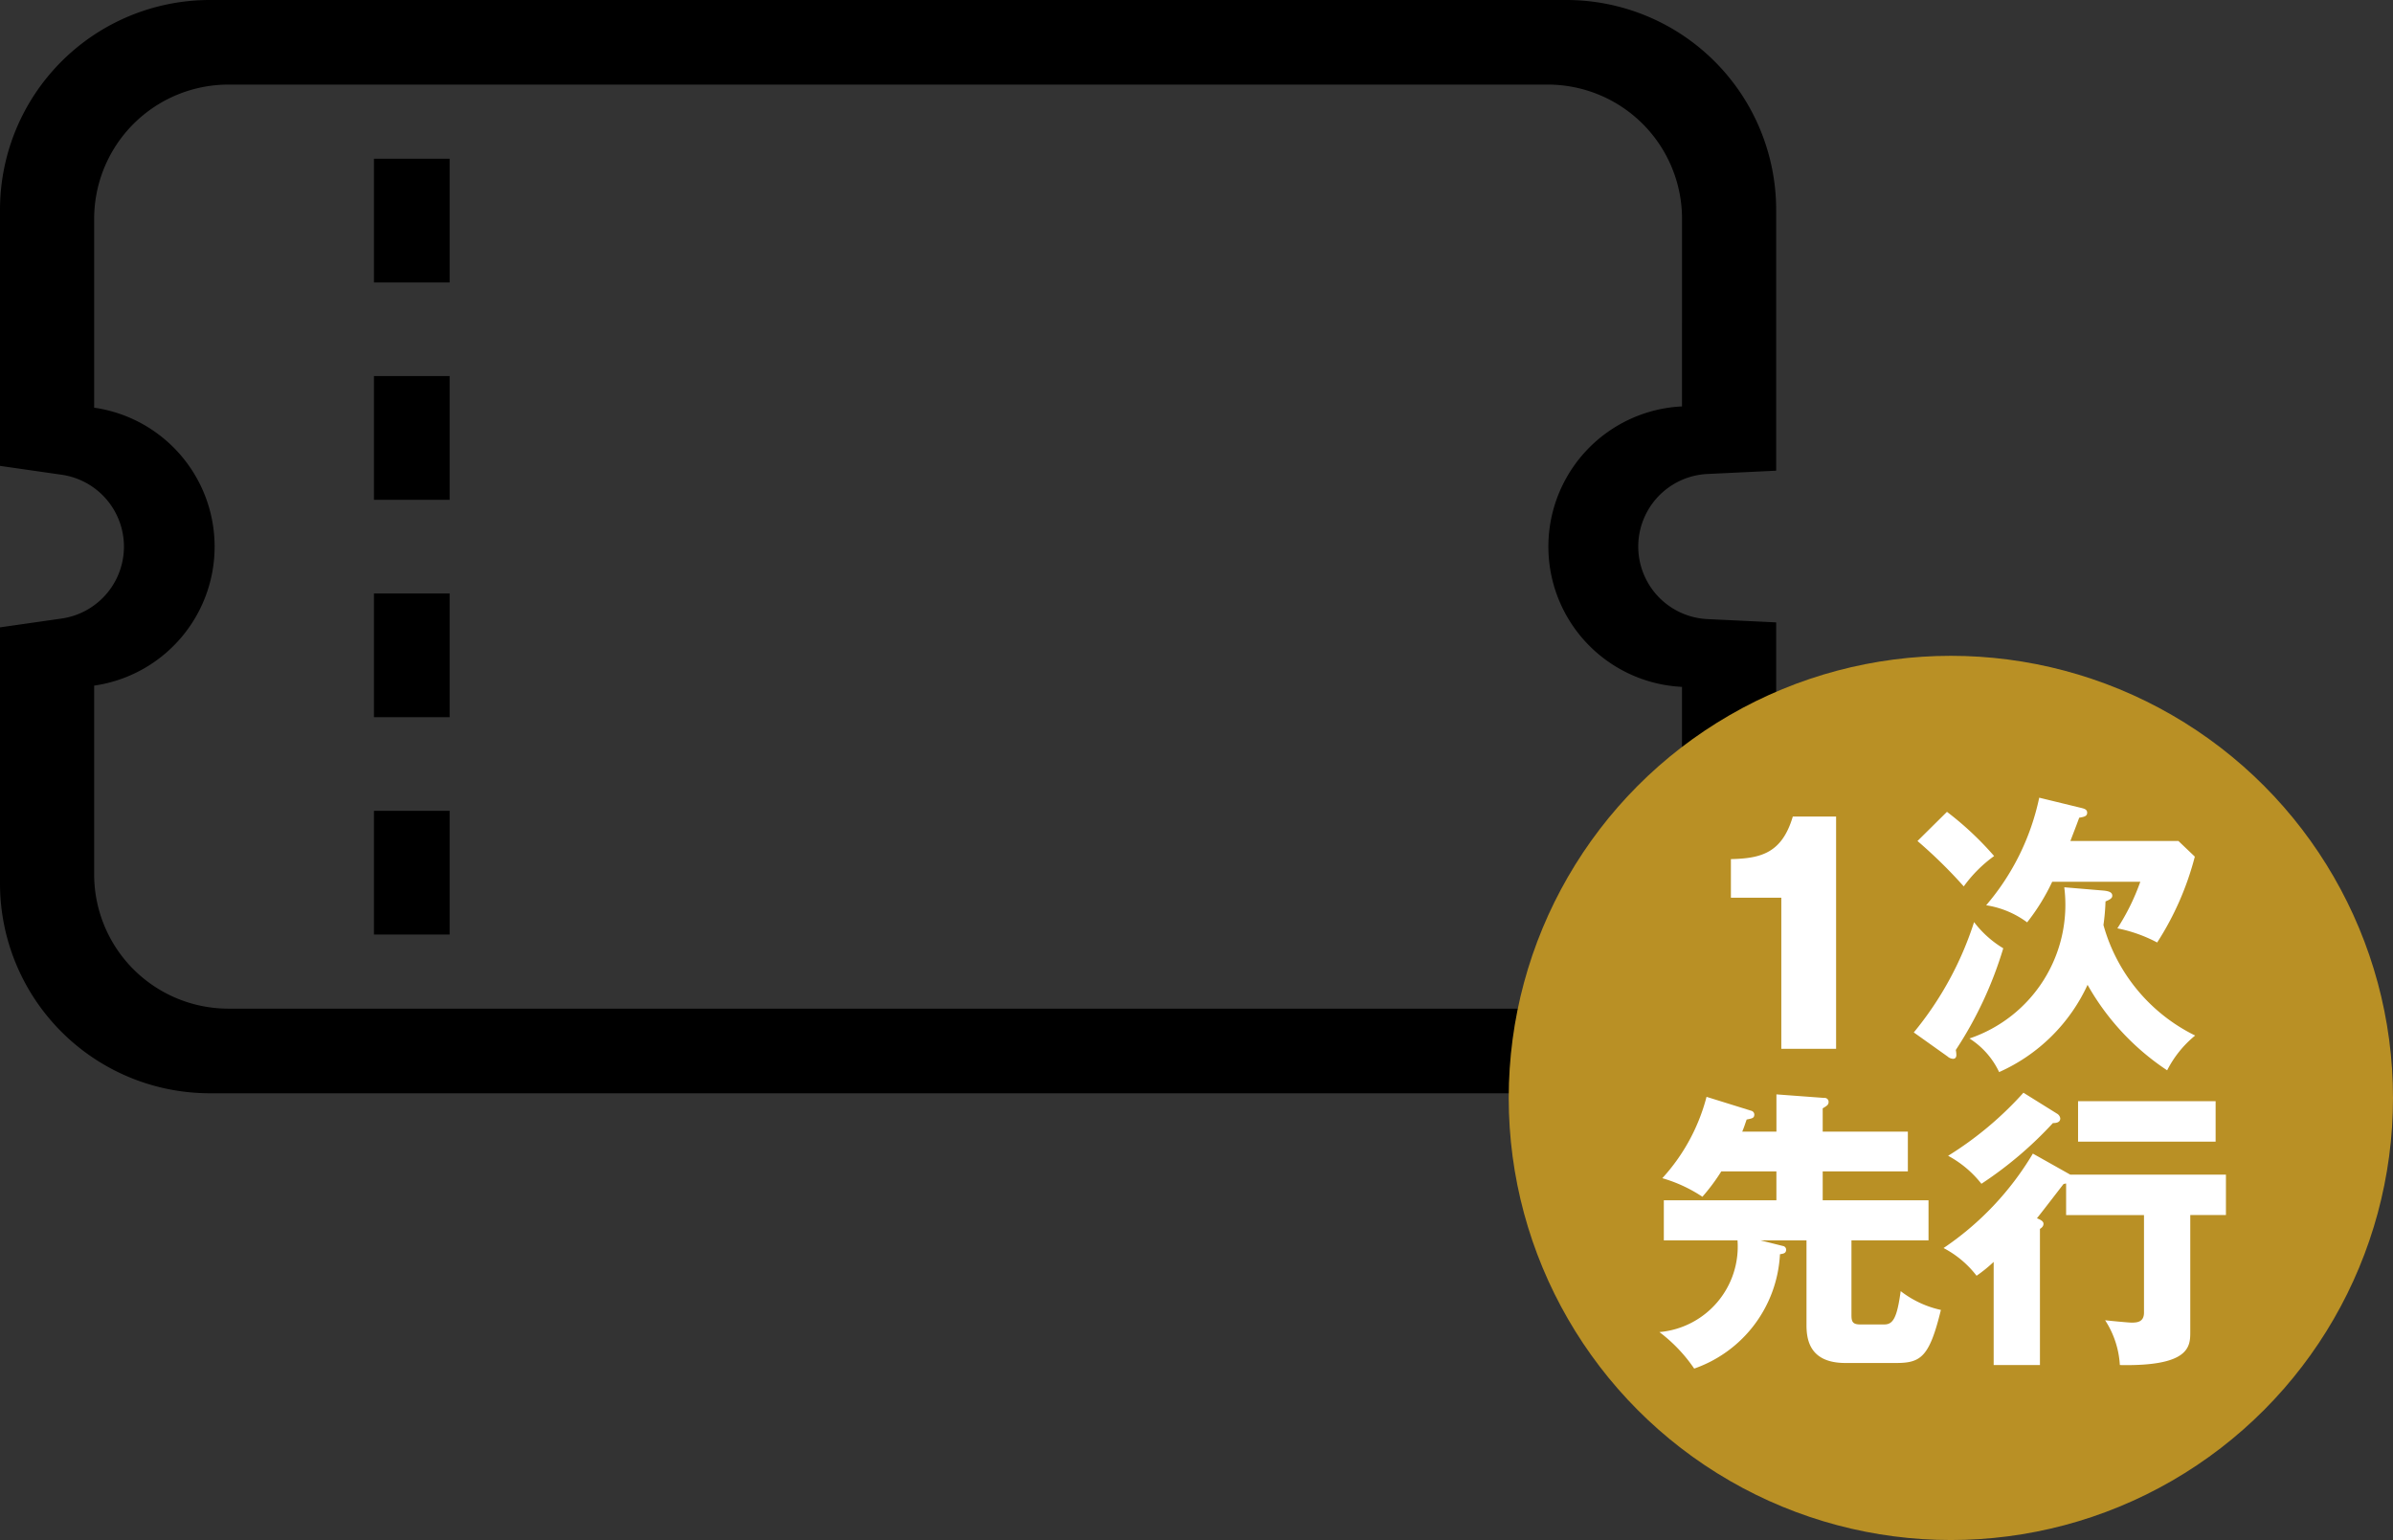
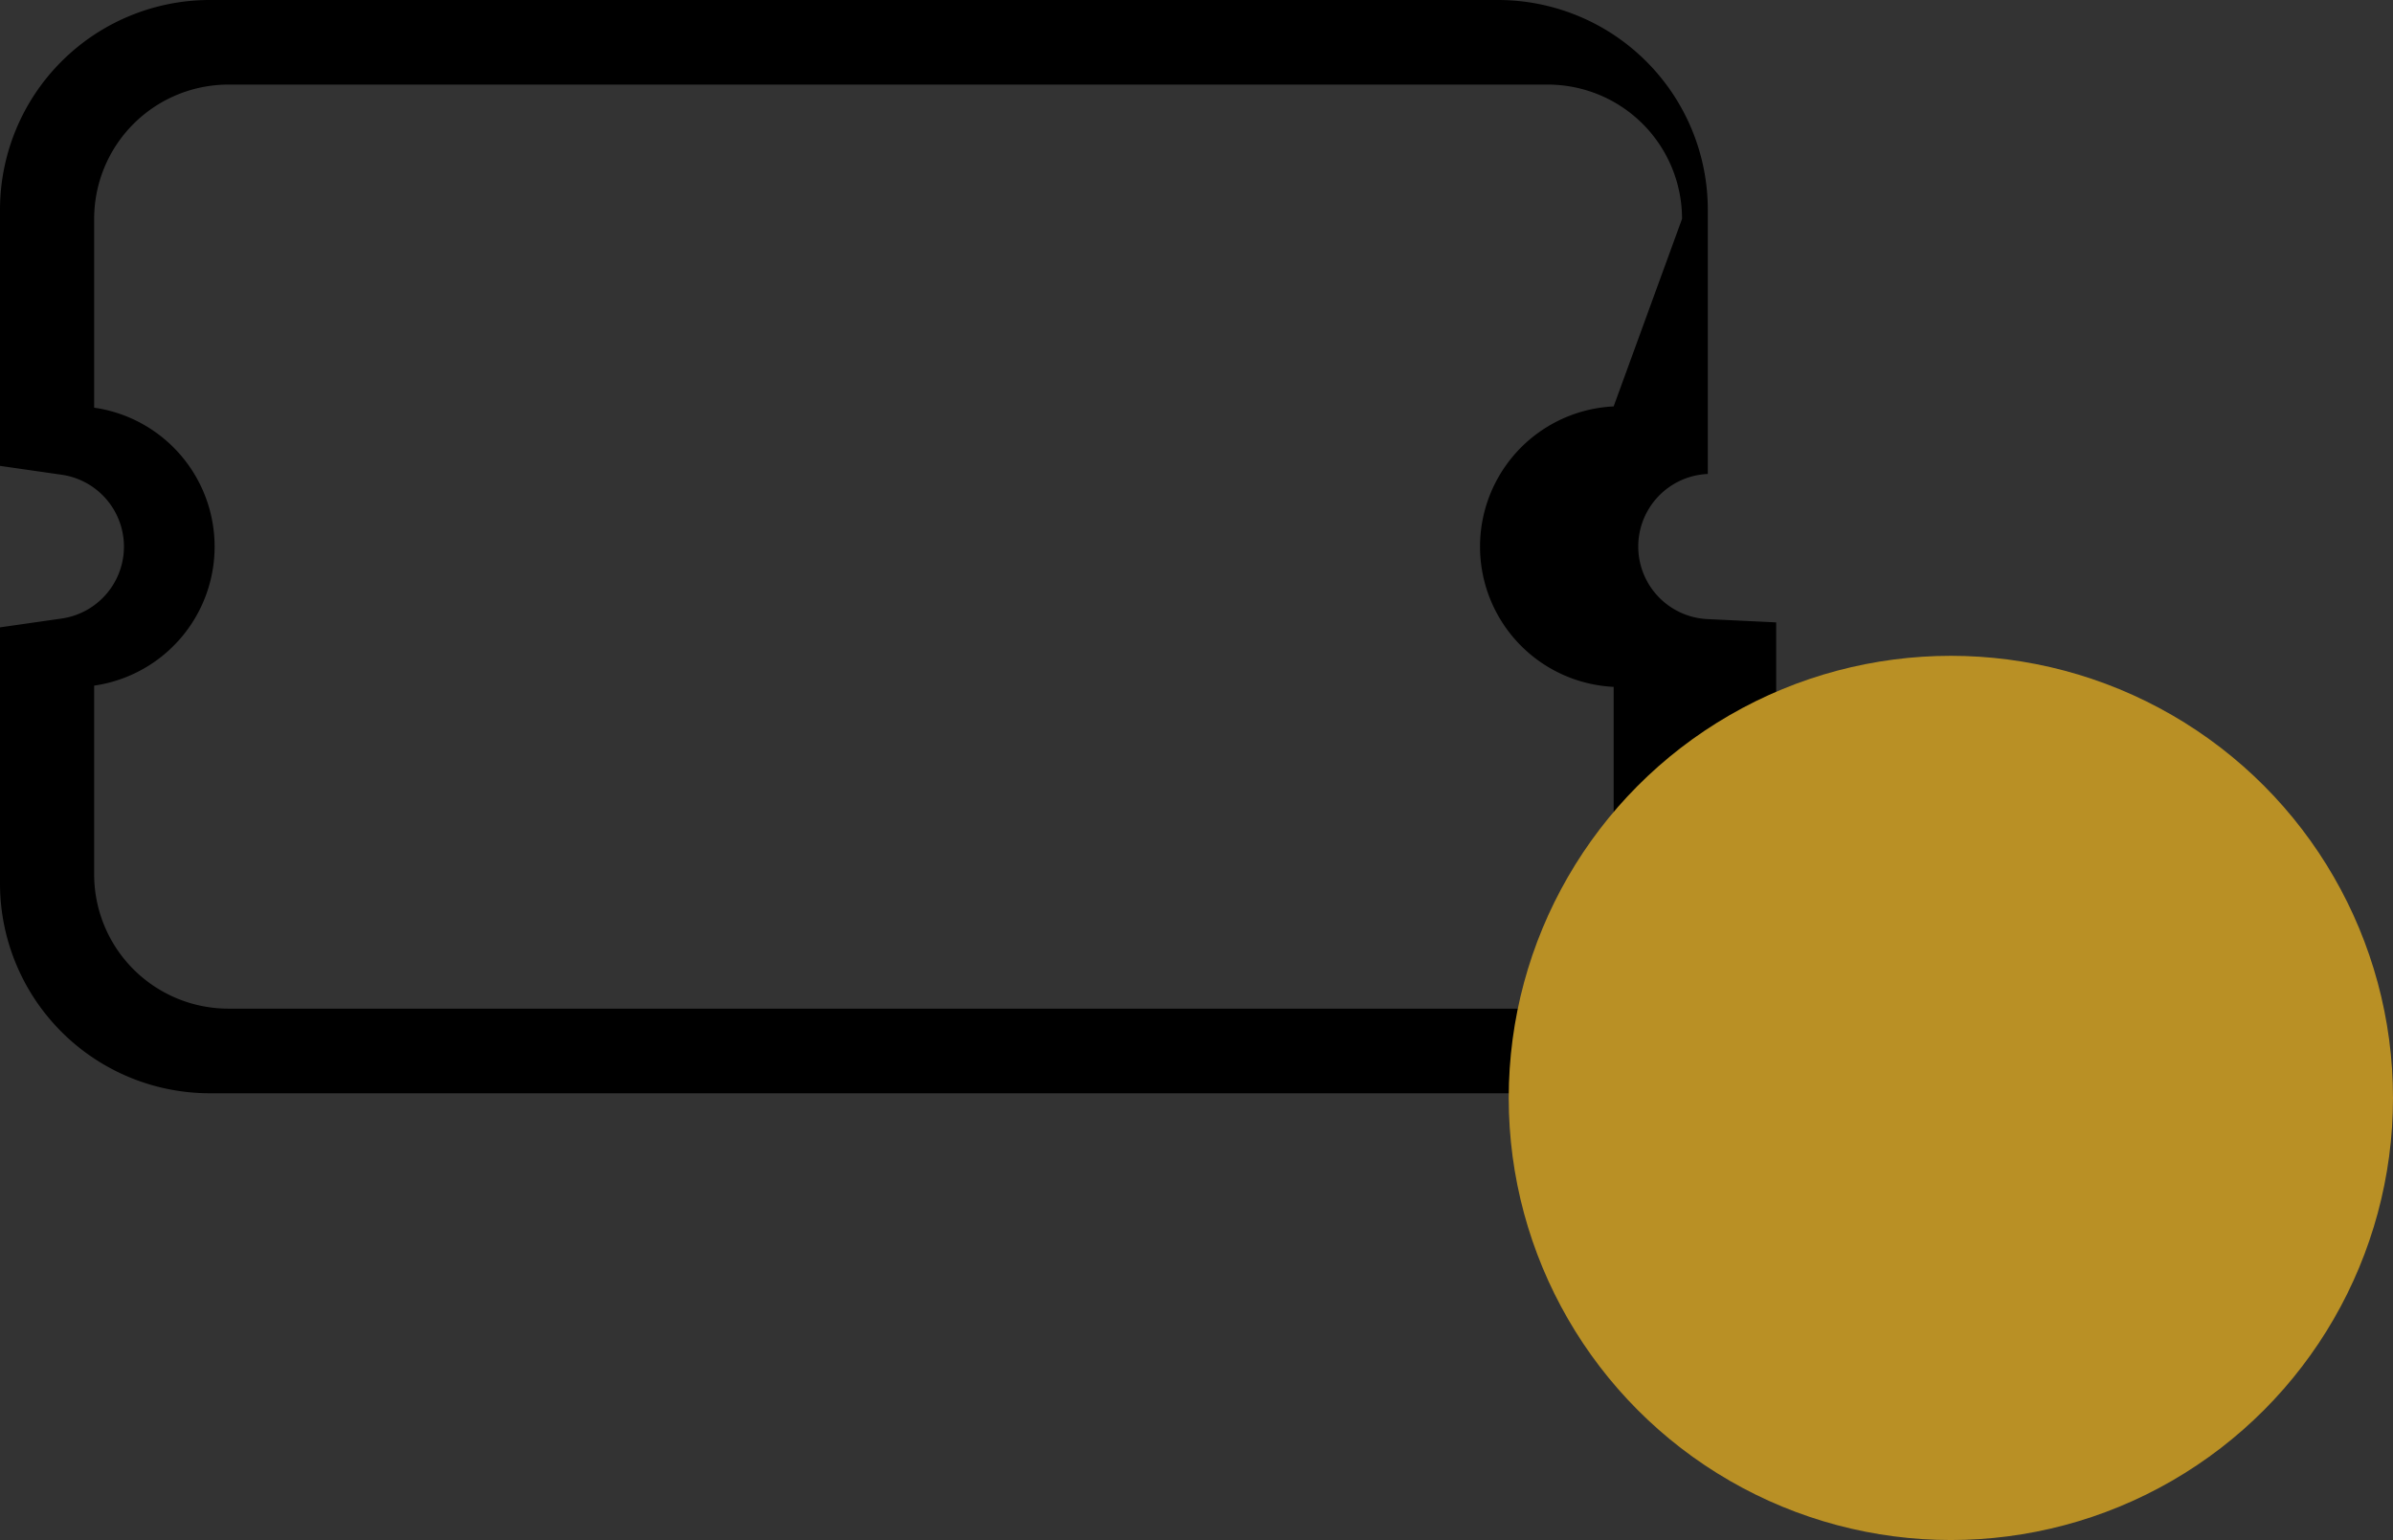
<svg xmlns="http://www.w3.org/2000/svg" width="73.066" height="47.026" viewBox="0 0 73.066 47.026">
  <rect x="0" y="0" width="73.066" height="47.026" fill="#333333" stroke="none" />
  <defs>
    <clipPath id="clip-path">
      <rect id="長方形_6787" data-name="長方形 6787" width="54.233" height="33.384" fill="none" />
    </clipPath>
  </defs>
  <g id="グループ_3833" data-name="グループ 3833" transform="translate(1939.334 -15532.974)">
    <g id="グループ_3501" data-name="グループ 3501" transform="translate(-1939.334 15532.974)">
      <g id="グループ_3500" data-name="グループ 3500" clip-path="url(#clip-path)">
-         <path id="パス_16440" data-name="パス 16440" d="M47.832,0H6.4A6.408,6.408,0,0,0,0,6.4v7.826l1.878.27a2.218,2.218,0,0,1,0,4.392L0,19.157v7.827a6.407,6.407,0,0,0,6.4,6.4H47.832a6.408,6.408,0,0,0,6.4-6.4V19.005l-2.087-.1a2.218,2.218,0,0,1,0-4.432l2.087-.1V6.4a6.408,6.408,0,0,0-6.4-6.4m3.525,12.41a4.287,4.287,0,0,0,0,8.564V26.7A4.1,4.1,0,0,1,47.263,30.8H6.97A4.1,4.1,0,0,1,2.875,26.7V20.936a4.287,4.287,0,0,0,0-8.487V6.683a4.1,4.1,0,0,1,4.095-4.1H47.263a4.1,4.1,0,0,1,4.095,4.1Z" />
-         <rect id="長方形_6783" data-name="長方形 6783" width="2.311" height="3.778" transform="translate(11.418 24.759)" />
-         <rect id="長方形_6784" data-name="長方形 6784" width="2.311" height="3.778" transform="translate(11.418 18.122)" />
-         <rect id="長方形_6785" data-name="長方形 6785" width="2.311" height="3.779" transform="translate(11.418 11.483)" />
-         <rect id="長方形_6786" data-name="長方形 6786" width="2.311" height="3.778" transform="translate(11.418 4.847)" />
+         <path id="パス_16440" data-name="パス 16440" d="M47.832,0H6.4A6.408,6.408,0,0,0,0,6.4v7.826l1.878.27a2.218,2.218,0,0,1,0,4.392L0,19.157v7.827a6.407,6.407,0,0,0,6.4,6.4H47.832a6.408,6.408,0,0,0,6.4-6.4V19.005l-2.087-.1a2.218,2.218,0,0,1,0-4.432V6.4a6.408,6.408,0,0,0-6.4-6.4m3.525,12.41a4.287,4.287,0,0,0,0,8.564V26.7A4.1,4.1,0,0,1,47.263,30.8H6.97A4.1,4.1,0,0,1,2.875,26.7V20.936a4.287,4.287,0,0,0,0-8.487V6.683a4.1,4.1,0,0,1,4.095-4.1H47.263a4.1,4.1,0,0,1,4.095,4.1Z" />
      </g>
    </g>
    <circle id="楕円形_61" data-name="楕円形 61" cx="13.5" cy="13.5" r="13.5" transform="translate(-1893.268 15553)" fill="#b99025" />
-     <path id="パス_17856" data-name="パス 17856" d="M-3.272,0V-7.092H-4.594c-.333,1.125-.981,1.278-1.89,1.3v1.179h1.539V0ZM3.695-4.932A4.307,4.307,0,0,1,.8-.315,2.452,2.452,0,0,1,1.706.711a5.383,5.383,0,0,0,2.7-2.664A7.609,7.609,0,0,0,6.836.657,3.3,3.3,0,0,1,7.691-.405a5.353,5.353,0,0,1-2.8-3.375,6.5,6.5,0,0,0,.063-.72c.081-.036.207-.081.207-.171s-.063-.144-.288-.162ZM2.93-7.668A7.39,7.39,0,0,1,1.31-4.383a2.824,2.824,0,0,1,1.251.522A6.368,6.368,0,0,0,3.326-5.1H6.016a6.749,6.749,0,0,1-.7,1.422,4.43,4.43,0,0,1,1.215.432A8.972,8.972,0,0,0,7.681-5.868l-.5-.477h-3.3c.1-.261.171-.441.27-.711.153-.027.243-.045.243-.153s-.1-.126-.207-.153ZM-.787-6.345A14.74,14.74,0,0,1,.626-4.959a4.1,4.1,0,0,1,.927-.927,9.61,9.61,0,0,0-1.44-1.35ZM.131.234A.271.271,0,0,0,.3.306C.347.306.4.279.4.189A.887.887,0,0,0,.383.036,11.815,11.815,0,0,0,1.832-3.069a3.184,3.184,0,0,1-.891-.8A10.19,10.19,0,0,1-.9-.5ZM-4.176,5.85V8.424c0,.423.072,1.17,1.188,1.17H-1.44c.756,0,1.017-.18,1.368-1.62A3.081,3.081,0,0,1-1.3,7.4c-.108.792-.225,1.017-.495,1.017h-.747c-.234,0-.261-.1-.261-.288V5.85H-.45V4.626H-3.681V3.744h2.6V2.529h-2.6V1.818c.135-.081.18-.108.18-.2A.12.12,0,0,0-3.636,1.5l-1.458-.108V2.529H-6.138c.054-.126.081-.216.135-.369.18-.036.234-.045.234-.162a.125.125,0,0,0-.1-.108l-1.359-.423a5.863,5.863,0,0,1-1.35,2.484,4.425,4.425,0,0,1,1.224.567,5.964,5.964,0,0,0,.576-.774h1.683v.882H-8.532V5.85h2.25a2.62,2.62,0,0,1-2.385,2.8A4.717,4.717,0,0,1-7.605,9.765,3.908,3.908,0,0,0-4.986,6.273c.108-.018.189-.027.189-.144a.116.116,0,0,0-.1-.108L-5.58,5.85ZM2.736,3.2A9.078,9.078,0,0,1,.009,6.084a3.053,3.053,0,0,1,1.008.846,4.289,4.289,0,0,0,.522-.423v3.15H2.952V5.5c.1-.063.108-.117.108-.162,0-.081-.126-.135-.2-.162.207-.261.4-.513.81-1.044a.334.334,0,0,1,.081-.018v.963H6.129V8.055c0,.3-.225.306-.387.306-.081,0-.648-.054-.8-.072a2.8,2.8,0,0,1,.45,1.368C7.542,9.7,7.542,9.081,7.542,8.64V5.076H8.631V3.843H3.879ZM2.448,1.341a10.546,10.546,0,0,1-2.3,1.926,3.249,3.249,0,0,1,1.017.855A11.726,11.726,0,0,0,3.348,2.268c.081,0,.225-.009.225-.144a.2.2,0,0,0-.1-.144ZM8.316,1.6h-4.2V2.835h4.2Z" transform="translate(-1880 15565)" fill="#fff" />
  </g>
</svg>